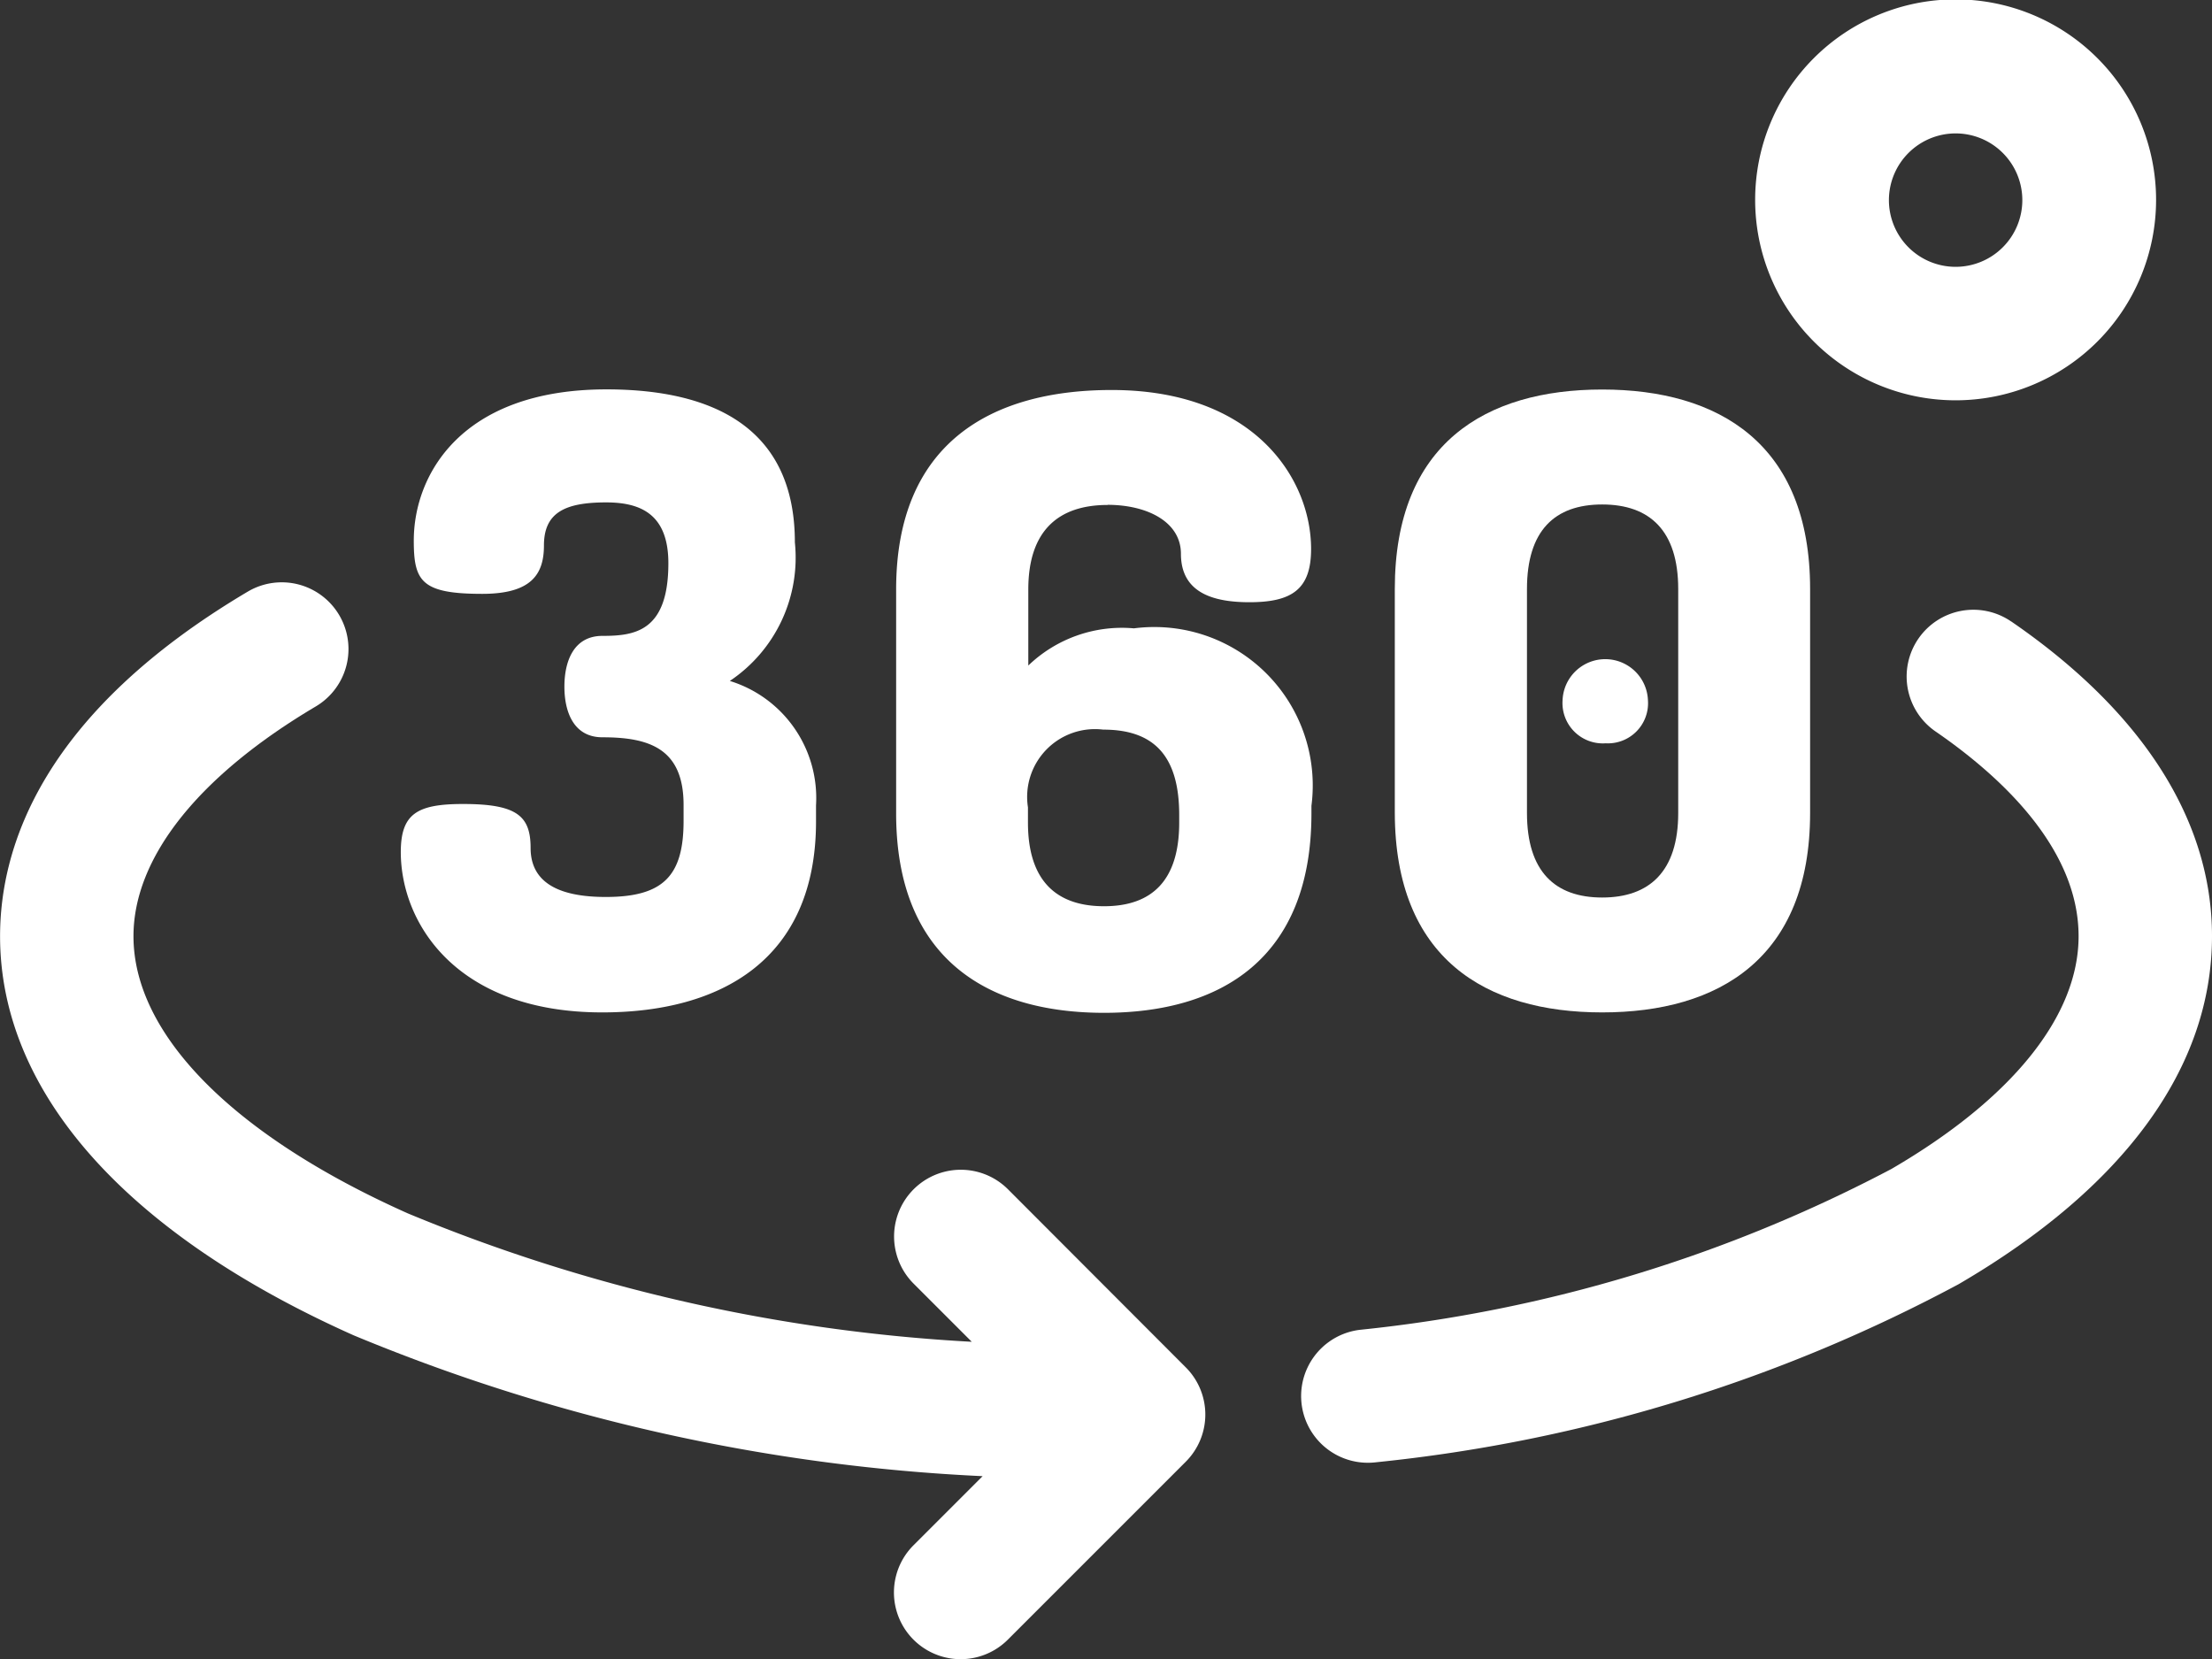
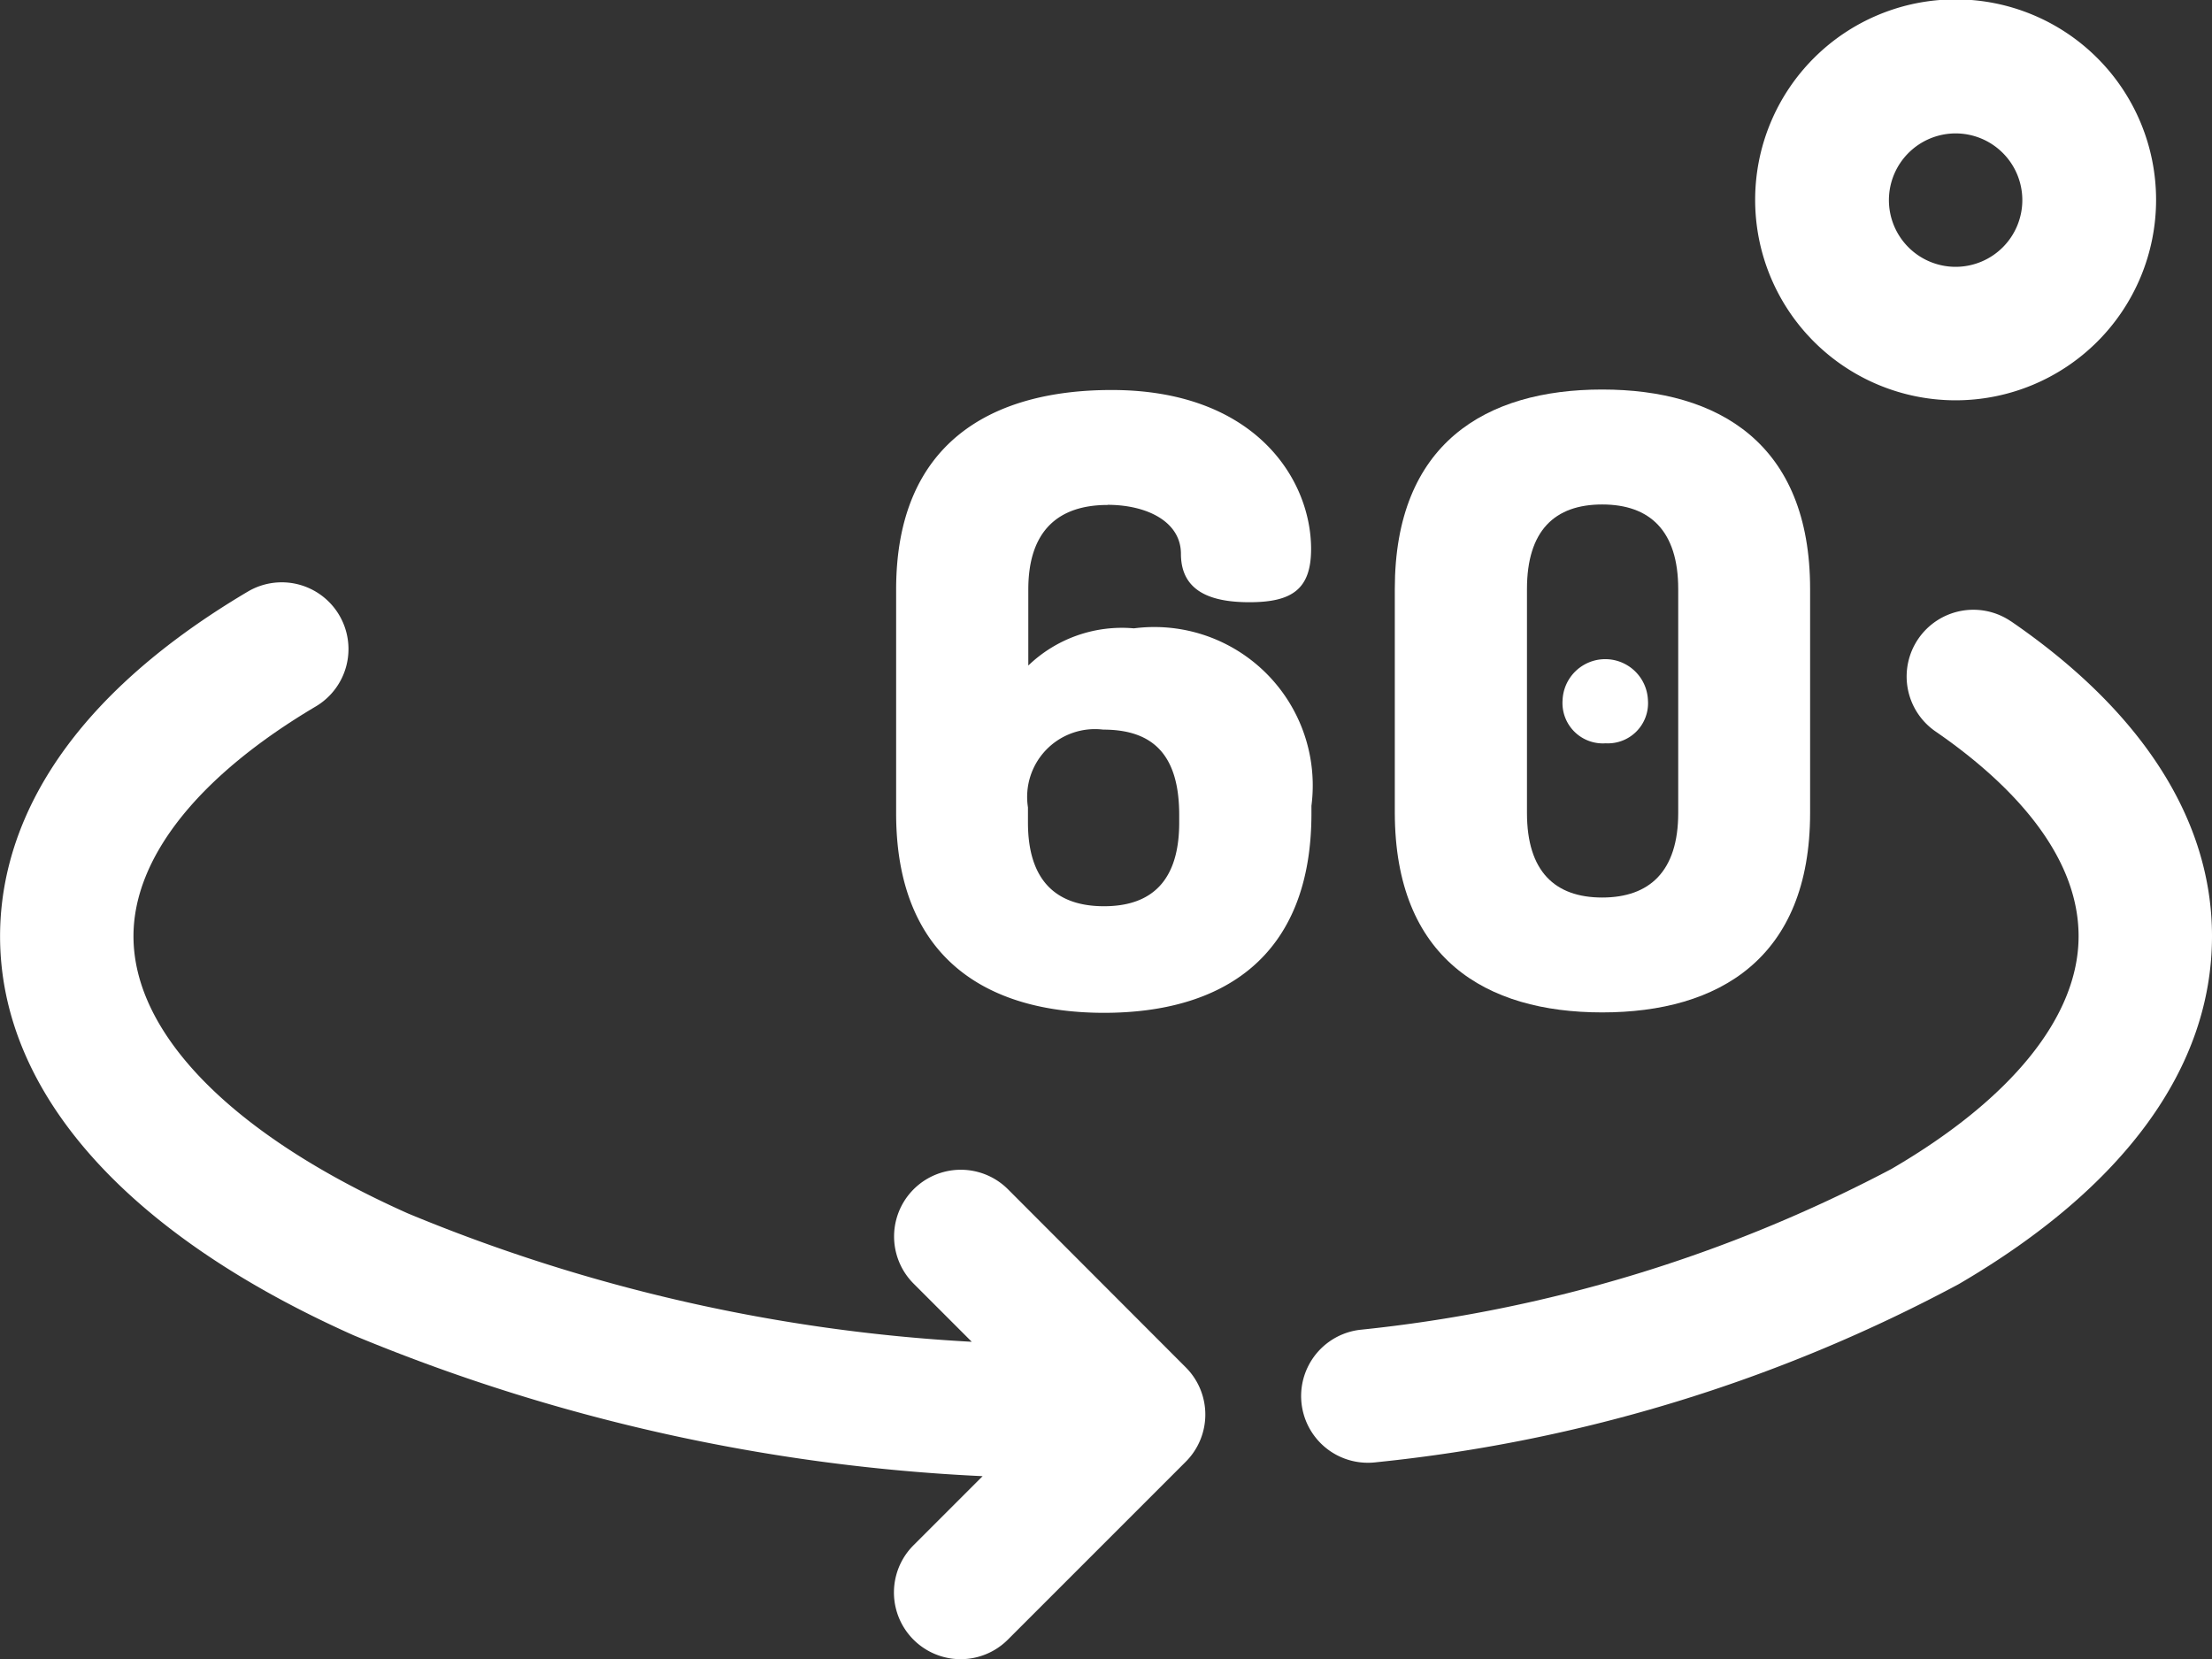
<svg xmlns="http://www.w3.org/2000/svg" width="32" height="24">
  <rect width="100%" height="100%" fill="#333333" stroke="none" />
  <g data-name="Group 637" fill="#fff">
-     <path data-name="Path 2141" d="M8.712 14.646c1.712 0 3.093-.758 3.093-2.763v-.232a1.772 1.772 0 00-1.247-1.8 2.147 2.147 0 00.941-2.005c0-1.651-1.174-2.213-2.726-2.213-2.1 0-2.787 1.235-2.787 2.188 0 .587.11.77.99.77.709 0 .893-.281.893-.7 0-.477.306-.623.9-.623.5 0 .9.171.9.88 0 .99-.489 1.051-.954 1.051-.416 0-.55.367-.55.734s.134.733.55.733c.672 0 1.174.159 1.174.978v.232c0 .795-.294 1.1-1.125 1.1-.55 0-1.088-.134-1.088-.709 0-.465-.2-.636-.978-.636-.673 0-.9.147-.9.7.004 1.032.811 2.315 2.914 2.315zm0 0" />
    <path data-name="Path 2142" d="M16.02 7.303c.575 0 1.064.245 1.064.709 0 .562.464.7.99.7.611 0 .893-.183.893-.77 0-1.015-.819-2.3-2.885-2.3-1.761 0-3.118.782-3.118 2.885v3.24c0 2.1 1.32 2.885 3.008 2.885s3-.782 3-2.885v-.11a2.292 2.292 0 00-2.568-2.567 1.955 1.955 0 00-1.528.538v-1.1c0-.844.428-1.223 1.149-1.223zm-.061 3.252c.7 0 1.1.342 1.1 1.235v.11c0 .844-.4 1.21-1.088 1.21s-1.1-.367-1.1-1.21v-.22a.981.981 0 011.088-1.125zm0 0" />
    <path data-name="Path 2143" d="M23.229 10.753a.581.581 0 00.611-.624.618.618 0 00-1.235 0 .584.584 0 00.624.624zm0 0" />
    <path data-name="Path 2144" d="M23.178 14.646c1.687 0 3.008-.782 3.008-2.886V8.52c0-2.1-1.32-2.885-3.008-2.885s-3 .782-3 2.885v3.24c.004 2.104 1.312 2.886 3 2.886zM22.09 8.521c0-.844.4-1.223 1.088-1.223s1.1.379 1.1 1.223v3.24c0 .844-.415 1.223-1.1 1.223s-1.088-.379-1.088-1.223zm0 0" />
    <path data-name="Path 2145" d="M28.291 5.791a2.9 2.9 0 10-2.9-2.9 2.9 2.9 0 002.9 2.9zm0-3.861a.965.965 0 11-.965.965.966.966 0 01.965-.965zm0 0" />
    <path data-name="Path 2146" d="M29.095 8.991a.965.965 0 00-1.094 1.591c.944.649 2.069 1.69 2.069 2.962 0 1.154-.961 2.35-2.708 3.367a21.083 21.083 0 01-7.69 2.327.965.965 0 00.121 1.923.978.978 0 00.123-.008 22.686 22.686 0 008.418-2.575c2.4-1.4 3.666-3.138 3.666-5.035 0-1.671-1-3.245-2.905-4.553zm0 0" />
    <path data-name="Path 2147" d="M14.582 17.205a.965.965 0 10-1.365 1.365l.841.841a24.742 24.742 0 01-8.157-1.857c-2.523-1.126-3.97-2.587-3.97-4.01 0-1.136.937-2.317 2.637-3.324a.965.965 0 10-.984-1.661C.622 10.314.001 12.239.001 13.544c0 2.252 1.816 4.3 5.114 5.773a26.95 26.95 0 009.1 2.038l-1 1a.965.965 0 101.365 1.365l2.574-2.574a.965.965 0 000-1.365zm0 0" />
  </g>
</svg>